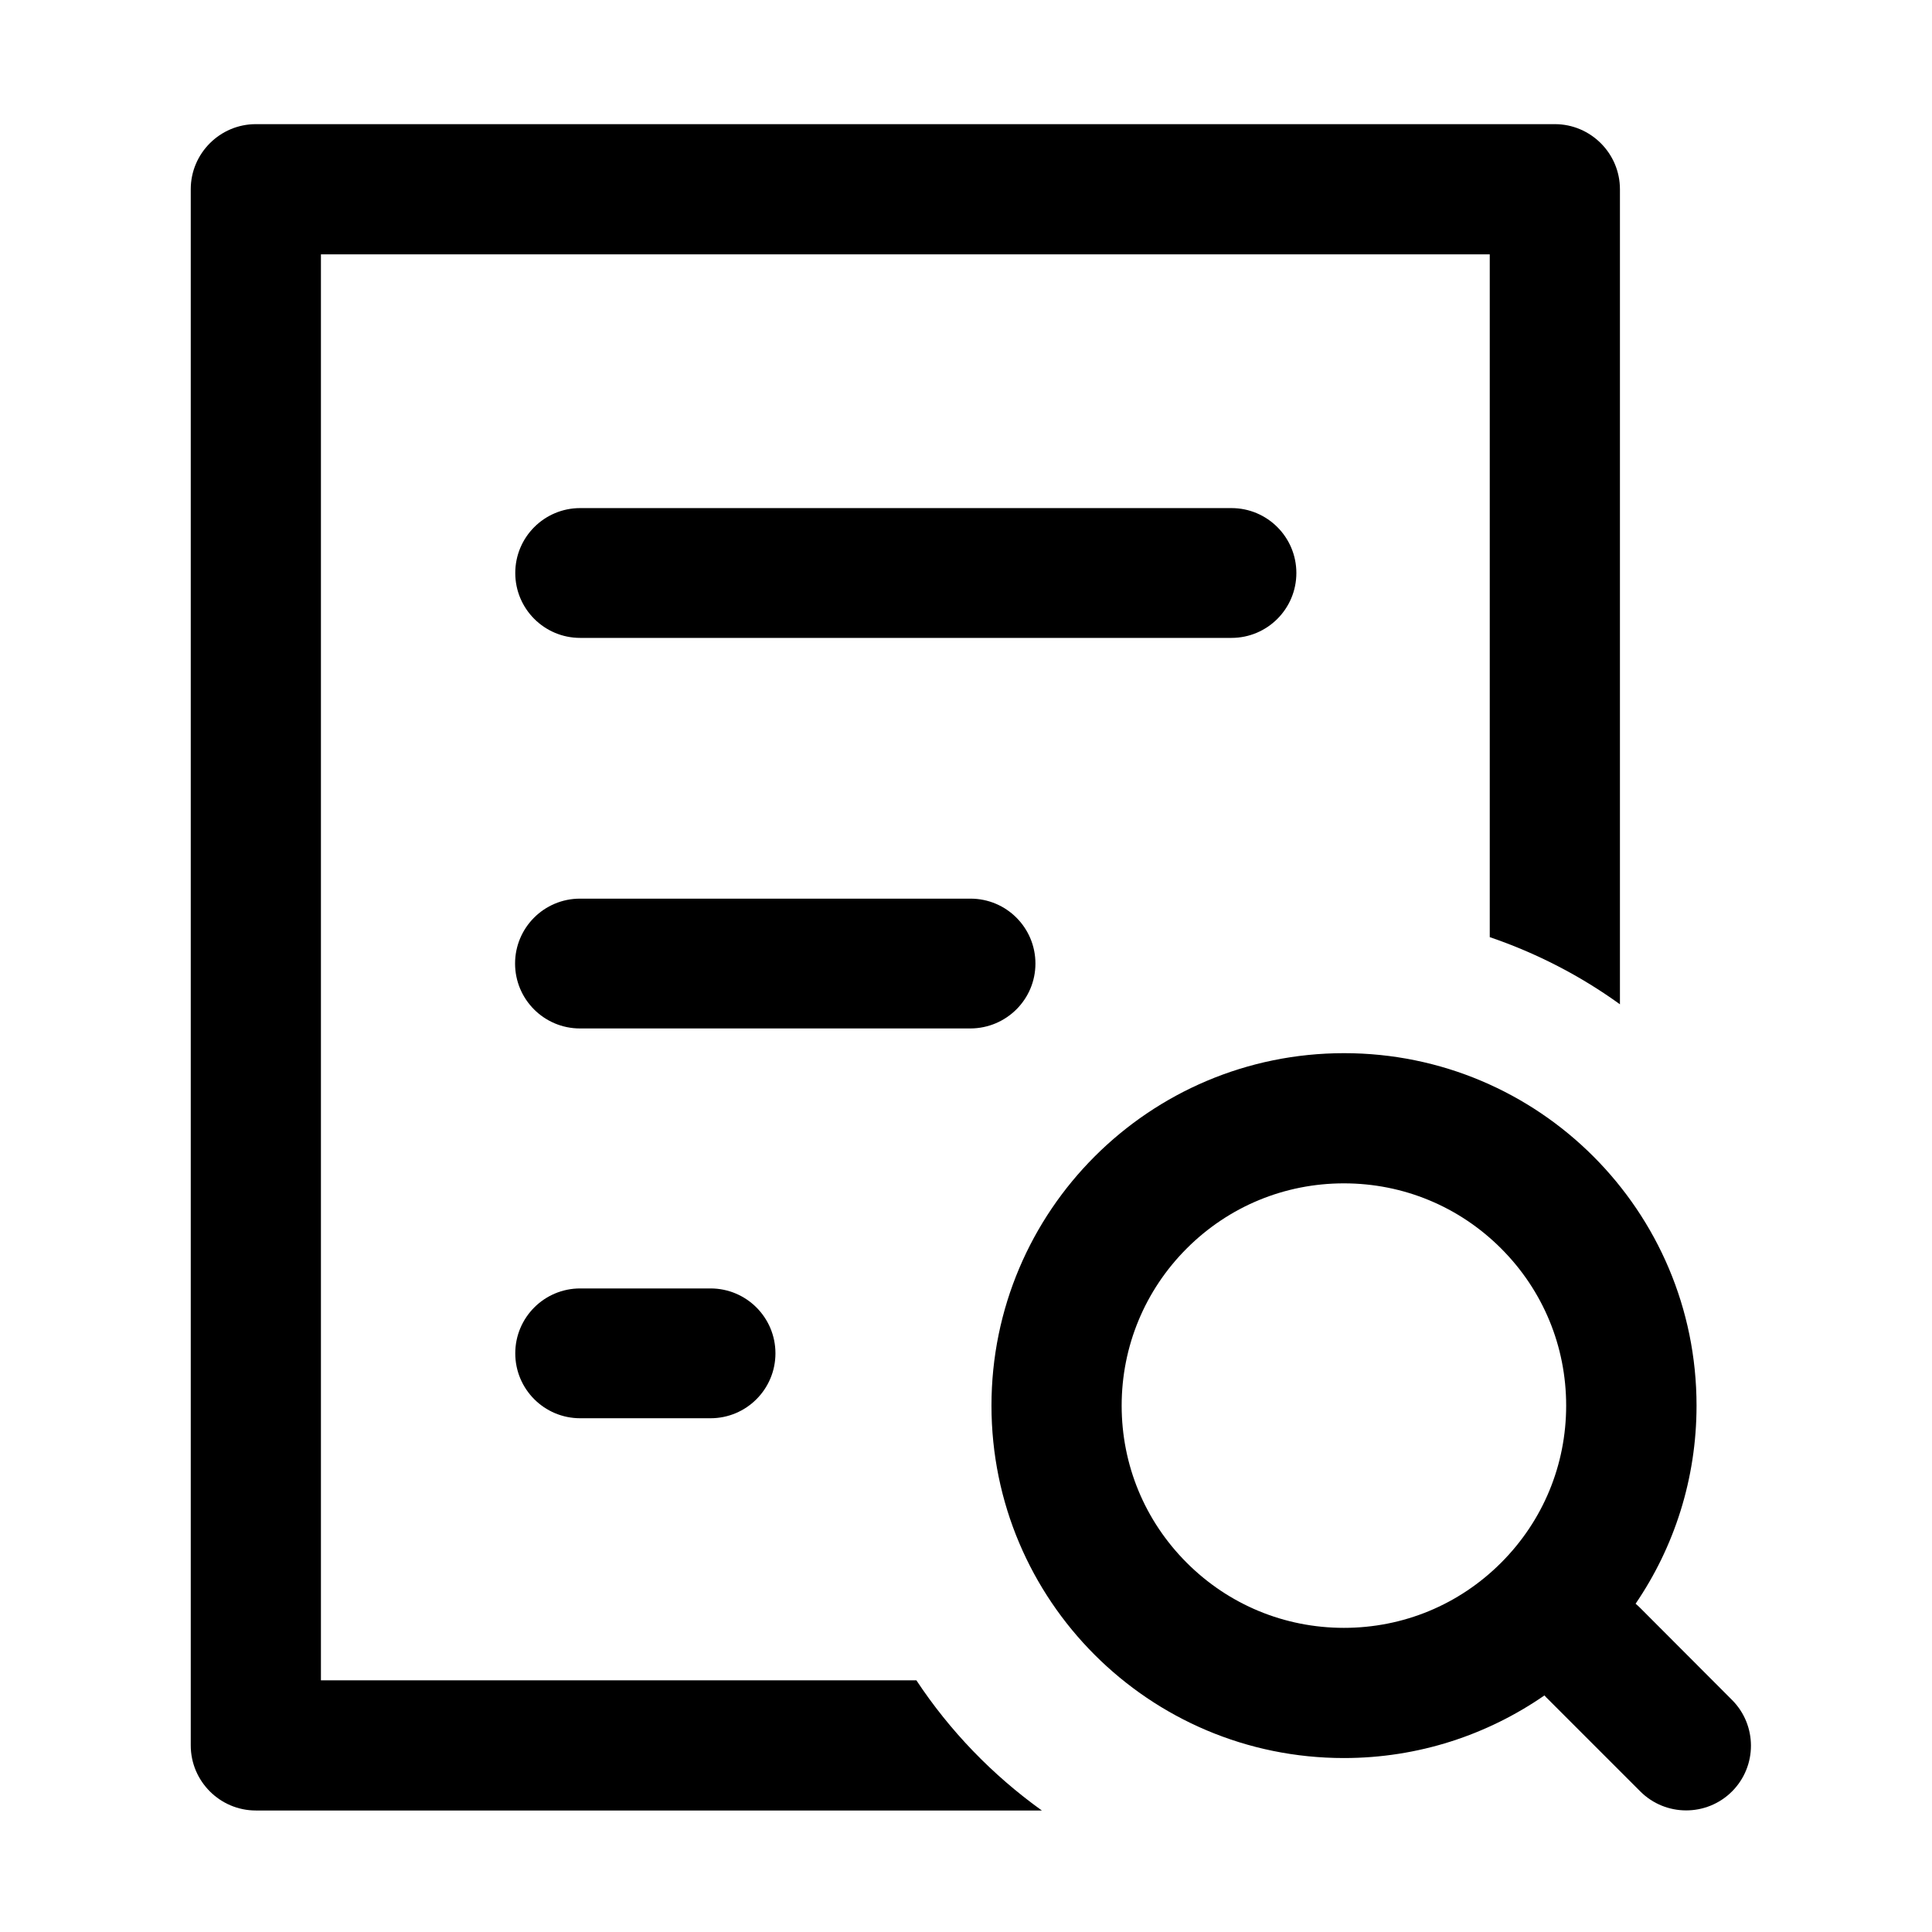
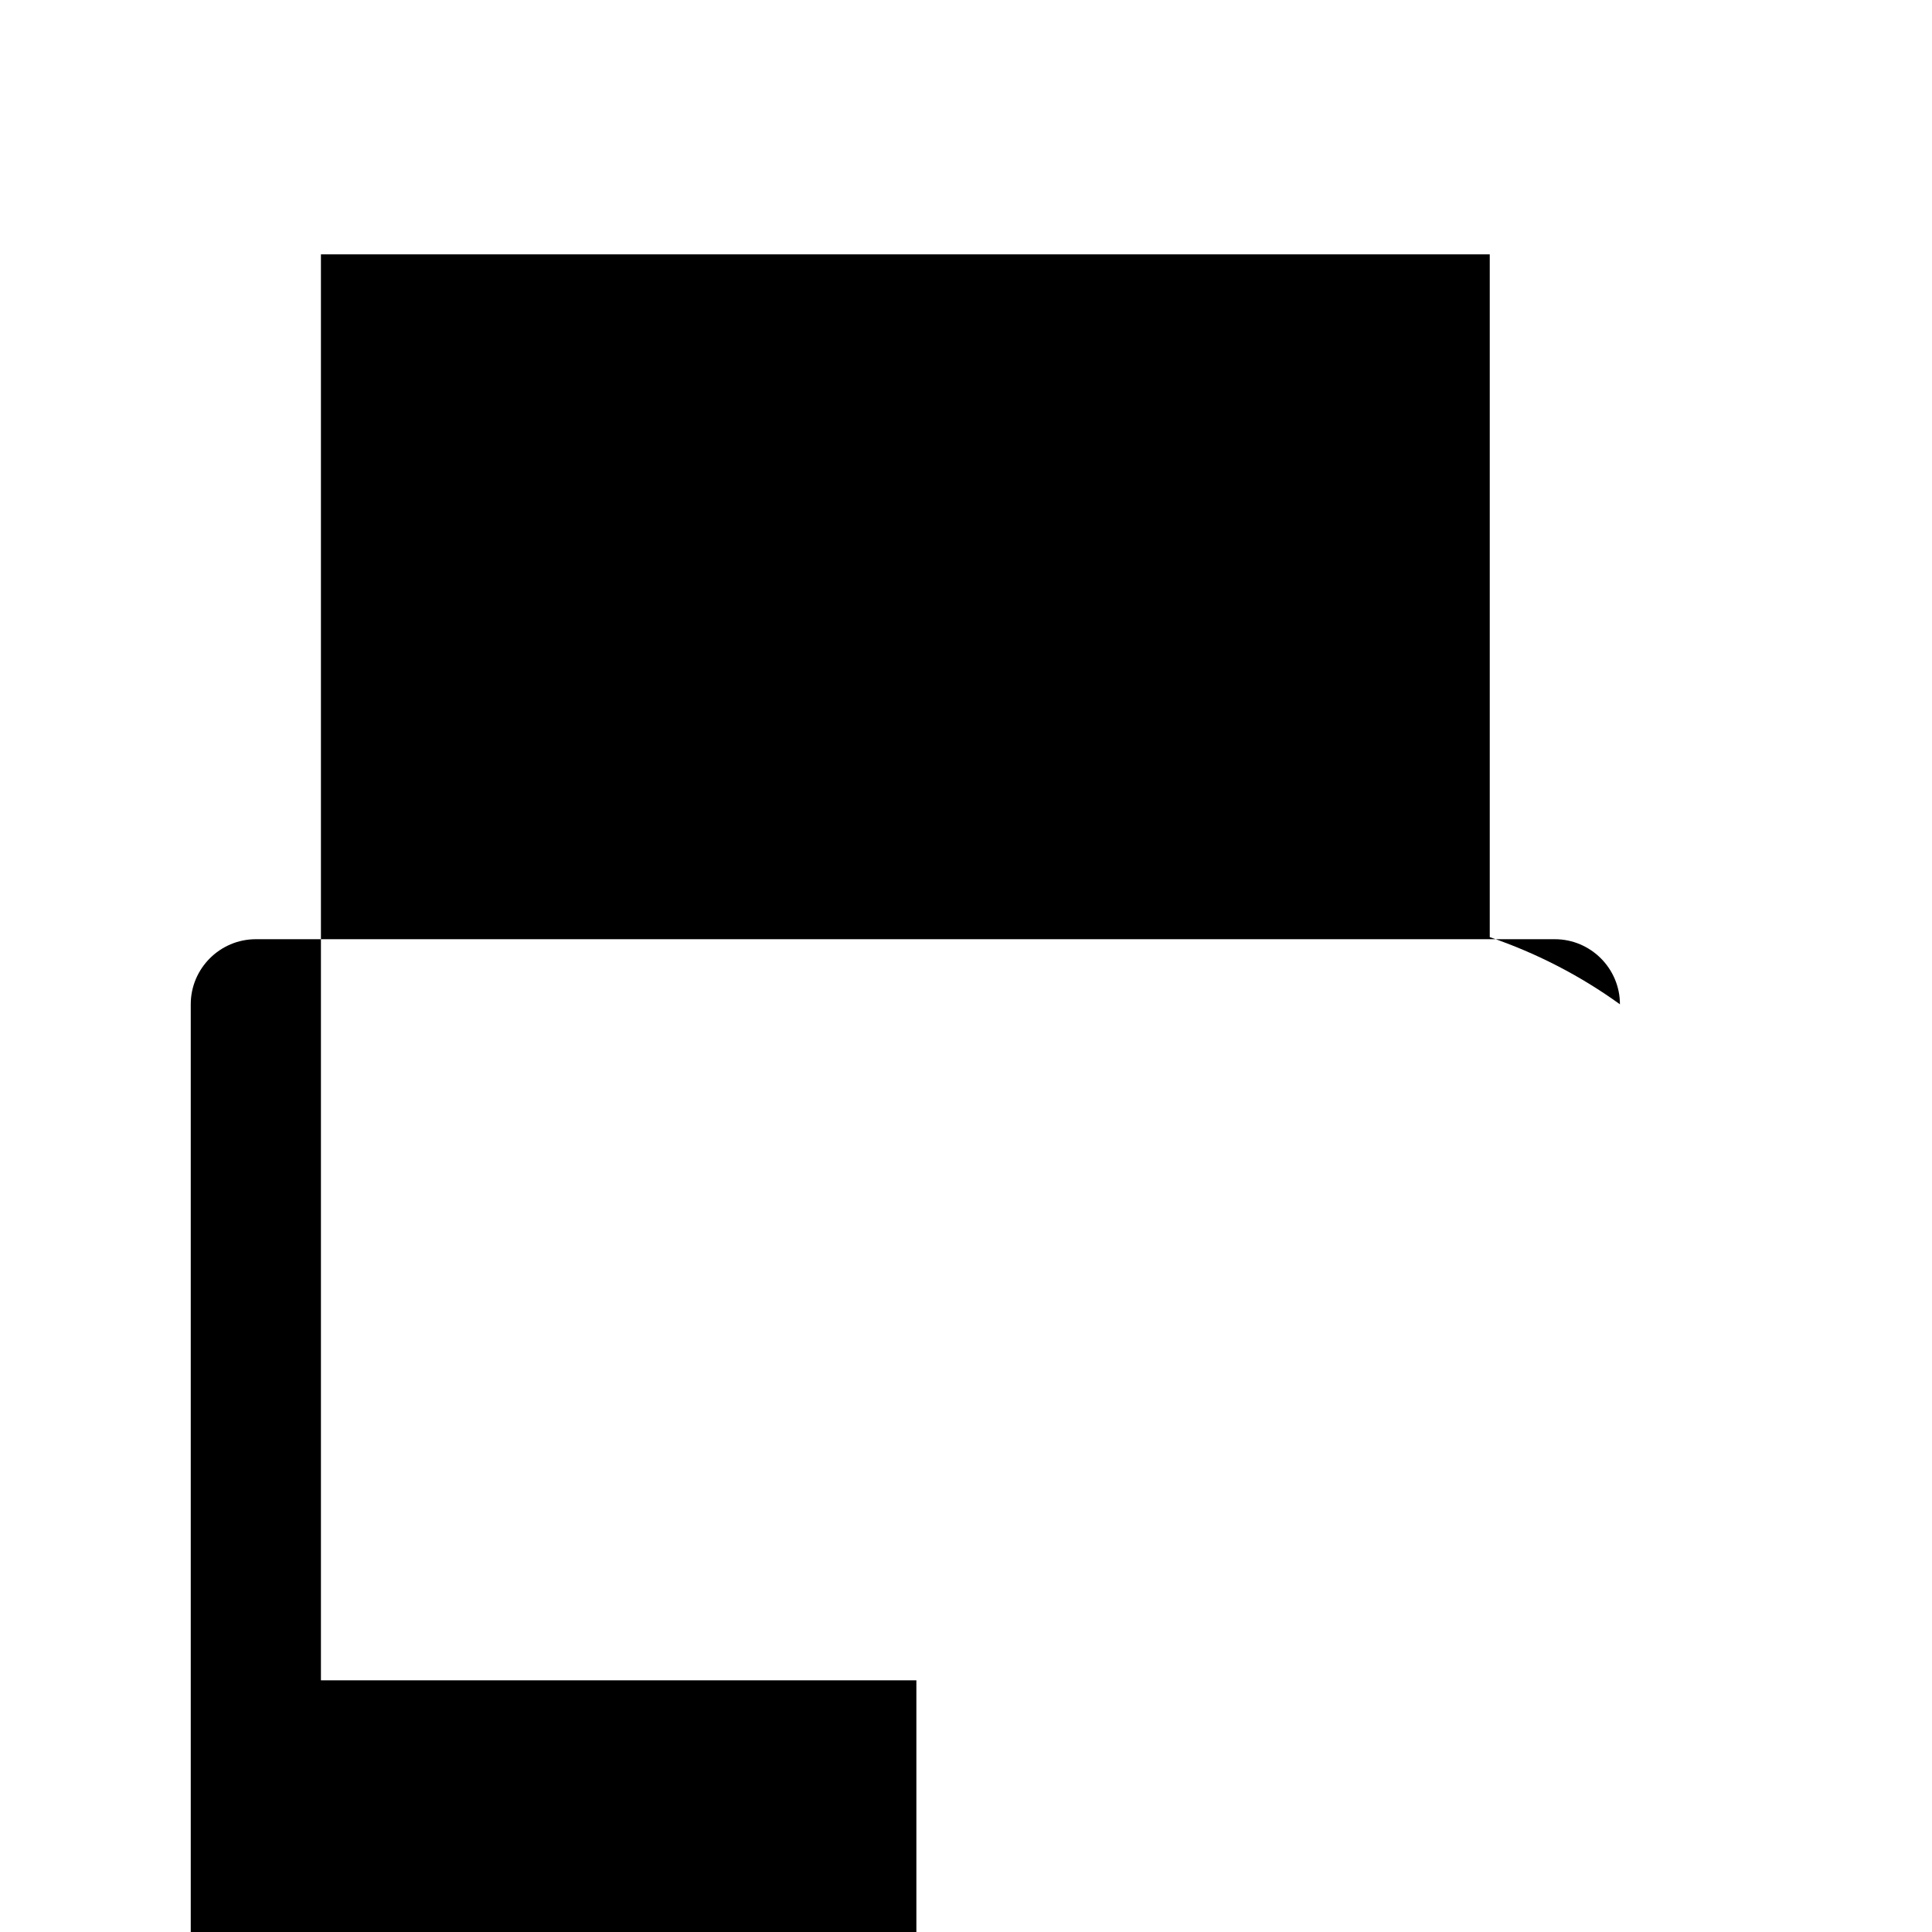
<svg xmlns="http://www.w3.org/2000/svg" t="1577168950499" class="icon" viewBox="0 0 1024 1024" version="1.1" p-id="2955" width="200" height="200">
-   <path d="M687.1 303.7c0-19-15.4-34.4-34.4-34.4H307.5c-19 0-34.4 15.4-34.4 34.4s15.4 34.4 34.4 34.4h345.2c19 0 34.4-15.4 34.4-34.4zM548.8 510.7c0-19-15.4-34.4-34.4-34.4h-207c-19 0-34.4 15.4-34.4 34.4s15.4 34.4 34.4 34.4h207c19-0.1 34.4-15.4 34.4-34.4zM307.5 682.9c-19 0-34.4 15.4-34.4 34.4s15.4 34.4 34.4 34.4h69.1c19 0 34.4-15.4 34.4-34.4s-15.4-34.4-34.4-34.4h-69.1z" p-id="2956" />
-   <path d="M485.7 890.6H170.1V134.8h619.5v361.9c24.9 8.5 48.1 20.5 69 35.6v-432c0-19-15.5-34.5-34.5-34.5H135.6c-19 0-34.5 15.5-34.5 34.5v824.8c0 19 15.5 34.5 34.5 34.5h416.6c-26.2-18.8-48.8-42.2-66.5-69z" p-id="2957" />
-   <path d="M917.9 900.9L869.1 852c-0.7-0.7-1.5-1.4-2.2-2 20.4-29.9 32.3-66.1 32.3-105 0-103.2-83.6-186.8-186.8-186.8S525.5 641.8 525.5 745s83.6 186.8 186.8 186.8c39.5 0 76.1-12.3 106.3-33.2 0.6 0.7 1.2 1.4 1.9 2l48.9 48.9c13.4 13.4 35.2 13.4 48.6 0 13.4-13.4 13.4-35.2-0.1-48.6z m-122.3-72.6c-22.3 22.3-51.9 34.5-83.3 34.5-31.5 0-61.1-12.3-83.3-34.5-22.3-22.3-34.5-51.9-34.5-83.3s12.3-61.1 34.5-83.3c22.3-22.3 51.9-34.5 83.3-34.5 31.5 0 61.1 12.3 83.3 34.5 22.3 22.3 34.5 51.9 34.5 83.3s-12.2 61-34.5 83.3z" p-id="2958" />
+   <path d="M485.7 890.6H170.1V134.8h619.5v361.9c24.9 8.5 48.1 20.5 69 35.6c0-19-15.5-34.5-34.5-34.5H135.6c-19 0-34.5 15.5-34.5 34.5v824.8c0 19 15.5 34.5 34.5 34.5h416.6c-26.2-18.8-48.8-42.2-66.5-69z" p-id="2957" />
</svg>